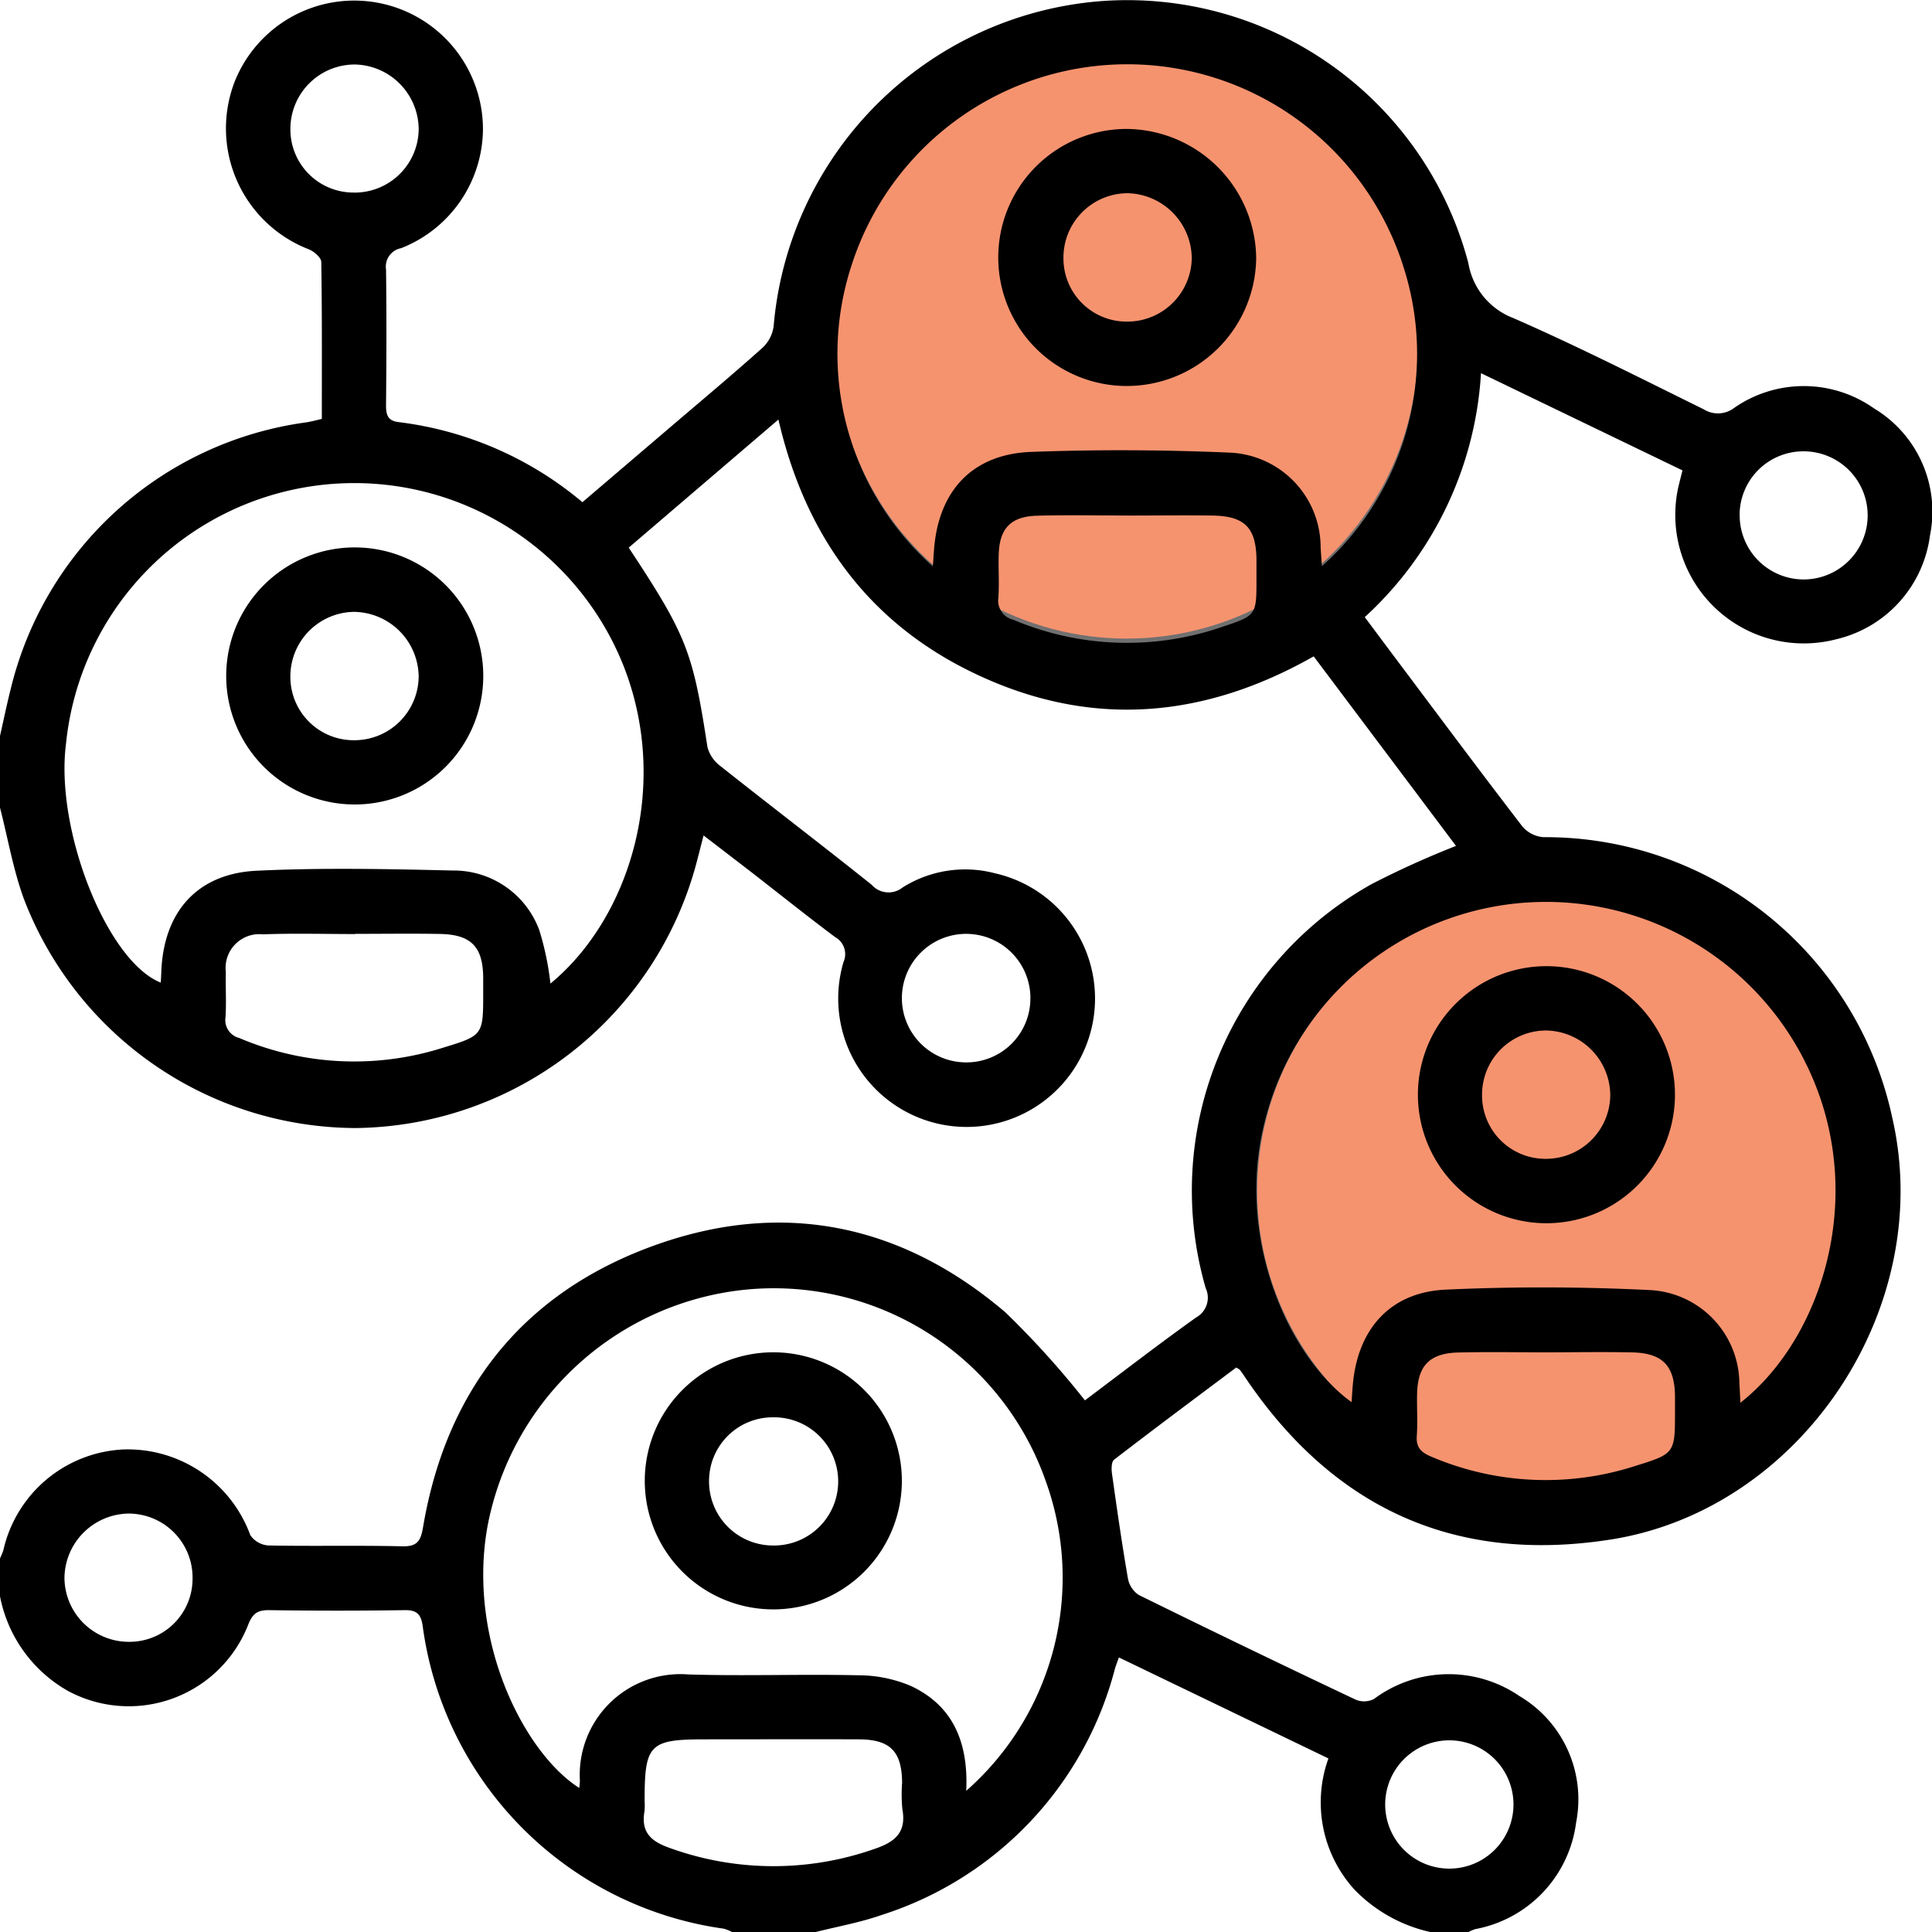
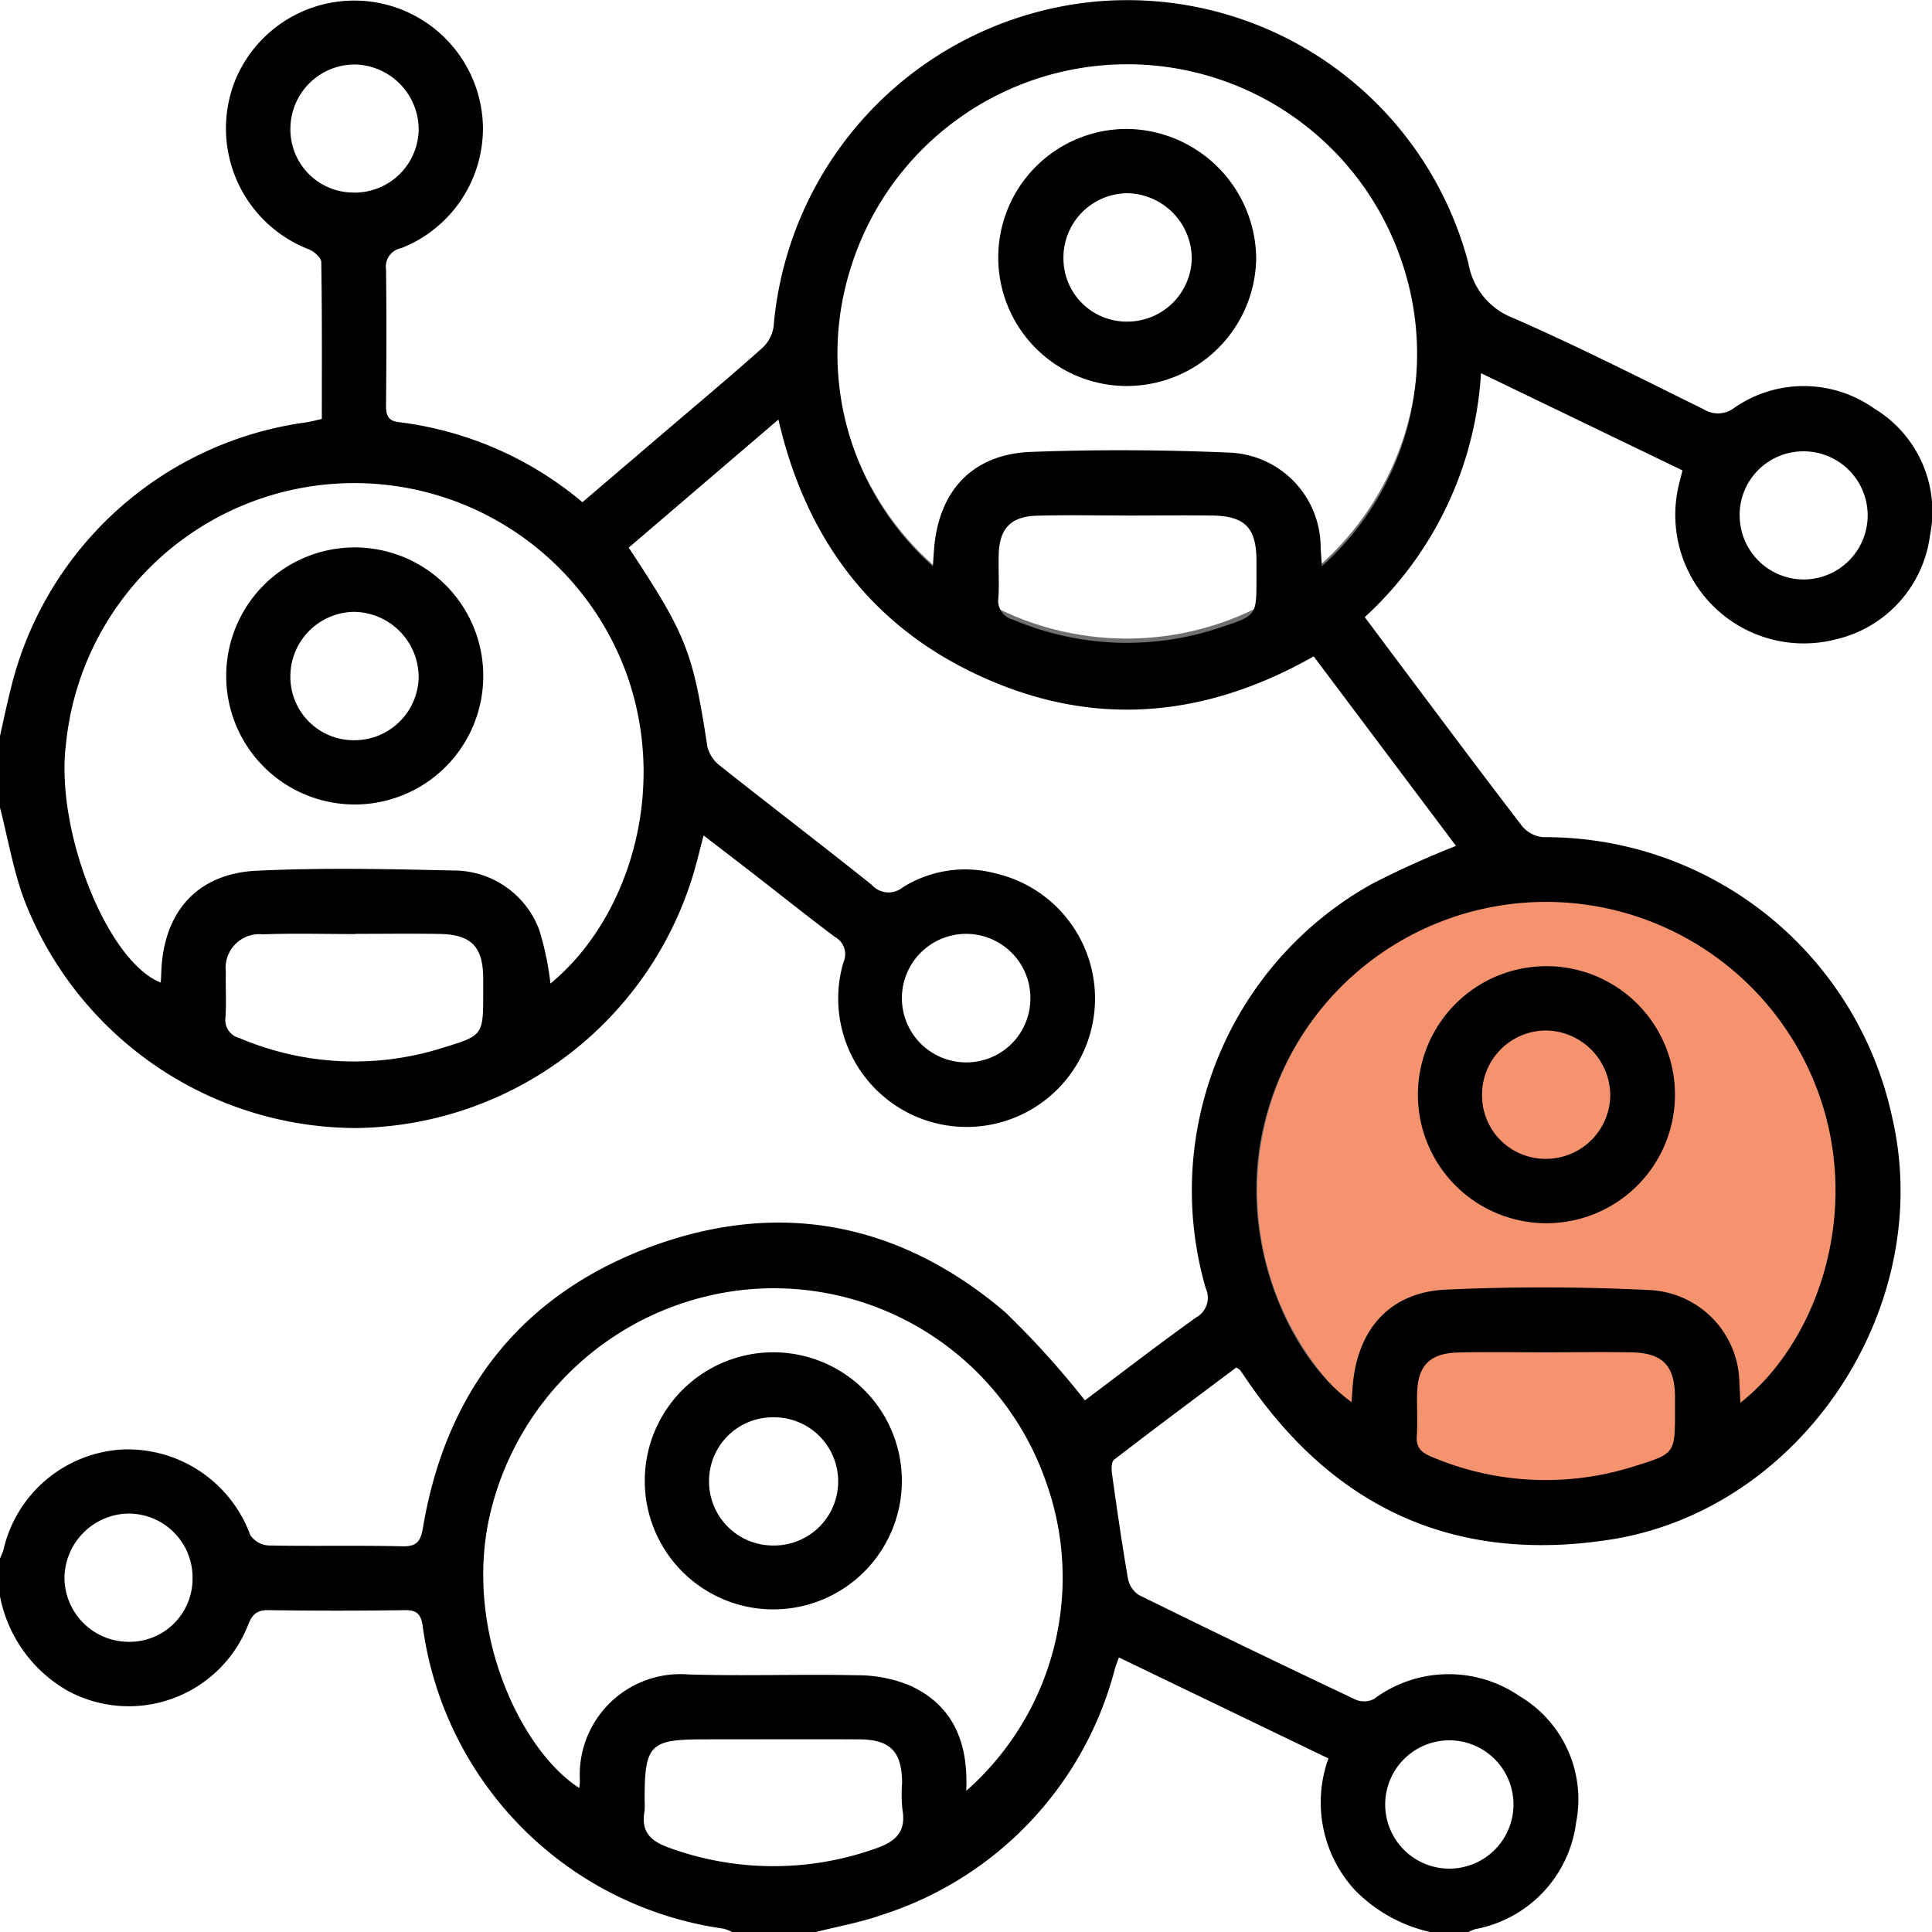
<svg xmlns="http://www.w3.org/2000/svg" width="96.201" height="96.208" viewBox="0 0 96.201 96.208">
  <defs>
    <clipPath id="clip-path">
      <rect id="Rectangle_405" data-name="Rectangle 405" width="96.201" height="96.208" fill="none" />
    </clipPath>
  </defs>
  <g id="Group_696" data-name="Group 696" transform="translate(-637.399 -875.203)">
    <g id="Ellipse_5" data-name="Ellipse 5" transform="translate(678 877)" fill="#f6936f" stroke="#707070" stroke-width="1">
-       <circle cx="15.5" cy="15.5" r="15.5" stroke="none" />
      <circle cx="15.5" cy="15.5" r="15" fill="none" />
    </g>
    <g id="Ellipse_6" data-name="Ellipse 6" transform="translate(699 919)" fill="#f6936f" stroke="#707070" stroke-width="1">
      <circle cx="15.5" cy="15.5" r="15.5" stroke="none" />
      <circle cx="15.5" cy="15.5" r="15" fill="none" />
    </g>
    <g id="Group_693" data-name="Group 693" transform="translate(637.399 875.203)">
      <g id="Group_691" data-name="Group 691" transform="translate(0 0)" clip-path="url(#clip-path)">
        <path id="Path_589" data-name="Path 589" d="M0,36.644c.178-.785.34-1.573.537-2.353A17.565,17.565,0,0,1,15.225,21.034c.243-.035.482-.1.8-.175,0-2.624.015-5.218-.028-7.812,0-.219-.361-.529-.619-.632a6.456,6.456,0,0,1-3.693-8.348A6.409,6.409,0,0,1,24.048,6.375a6.412,6.412,0,0,1-4.076,5.983.935.935,0,0,0-.75,1.063c.029,2.254.021,4.509,0,6.763,0,.47.084.771.625.834a17.519,17.519,0,0,1,9.154,3.988q2.256-1.926,4.485-3.829c1.5-1.281,3.015-2.546,4.484-3.862a1.79,1.79,0,0,0,.553-1.081A17.747,17.747,0,0,1,54.721.064,17.562,17.562,0,0,1,73.116,13.106a3.553,3.553,0,0,0,2.234,2.731c3.206,1.4,6.332,2.993,9.475,4.539a1.333,1.333,0,0,0,1.518-.06,6.067,6.067,0,0,1,6.978.024,5.989,5.989,0,0,1,2.78,6.319,6.119,6.119,0,0,1-4.692,5.178,6.4,6.4,0,0,1-7.847-7.549c.063-.27.133-.538.214-.866L73.744,18.582a17.9,17.9,0,0,1-5.788,12.147c.5.667.979,1.312,1.462,1.956,2.123,2.829,4.235,5.667,6.39,8.472a1.534,1.534,0,0,0,1.054.529A17.661,17.661,0,0,1,94.226,55.674C96.394,65.112,89.7,75.17,80.2,76.659c-7.869,1.232-13.933-1.649-18.307-8.234-.051-.077-.107-.151-.166-.224a1.054,1.054,0,0,0-.172-.106c-2.009,1.506-4.058,3.029-6.08,4.588-.142.109-.139.491-.1.732.242,1.729.491,3.458.788,5.179a1.258,1.258,0,0,0,.541.825q5.386,2.653,10.814,5.219a1.081,1.081,0,0,0,.9-.042,6.229,6.229,0,0,1,7.236-.146,5.973,5.973,0,0,1,2.826,6.3,6.2,6.2,0,0,1-5.024,5.308,2.219,2.219,0,0,0-.339.146H71.228a7.53,7.53,0,0,1-3.781-2.11,6.452,6.452,0,0,1-1.3-6.535L55.713,82.529c-.092.262-.152.407-.195.557A17.485,17.485,0,0,1,43.911,95.35c-1.074.378-2.209.577-3.317.858H36.46a1.948,1.948,0,0,0-.421-.172A17.581,17.581,0,0,1,21.045,80.949c-.088-.573-.291-.783-.892-.774q-3.376.05-6.754,0c-.594-.008-.833.182-1.053.757A6.386,6.386,0,0,1,3.389,84.2,6.917,6.917,0,0,1,0,79.485V77.606c.057-.144.128-.284.171-.432a6.442,6.442,0,0,1,5.96-5,6.5,6.5,0,0,1,6.332,4.265,1.185,1.185,0,0,0,.9.515c2.223.044,4.448-.011,6.671.042.758.018.917-.285,1.031-.953,1.137-6.719,4.841-11.507,11.2-13.911,6.477-2.447,12.523-1.283,17.8,3.217a44.223,44.223,0,0,1,3.957,4.38c1.768-1.327,3.625-2.762,5.534-4.126a1.124,1.124,0,0,0,.479-1.465A17.48,17.48,0,0,1,68.3,44.021a45.072,45.072,0,0,1,4.2-1.9l-7.087-9.438c-5.373,3.048-10.843,3.552-16.382,1.082C43.5,31.306,40.155,26.931,38.76,20.891l-7.454,6.378c2.89,4.377,3.193,5.183,3.92,9.927a1.733,1.733,0,0,0,.645.948c2.5,1.984,5.042,3.921,7.536,5.915a1.117,1.117,0,0,0,1.541.128,5.846,5.846,0,0,1,4.608-.7A6.394,6.394,0,1,1,42,47.907a.972.972,0,0,0-.422-1.25c-1.4-1.049-2.772-2.147-4.157-3.222-.778-.6-1.562-1.2-2.388-1.836-.14.542-.246.966-.358,1.388A17.771,17.771,0,0,1,17.718,56.169,17.756,17.756,0,0,1,1.179,44.733C.652,43.275.387,41.722,0,40.214v-3.57M48.112,89.171a14.136,14.136,0,0,0,3.967-15.4,14.349,14.349,0,0,0-15.166-9.532A14.57,14.57,0,0,0,24.275,76c-1.019,5.644,1.8,11.263,4.566,13.028a2.5,2.5,0,0,0,.034-.375,5.012,5.012,0,0,1,5.393-5.277c2.817.088,5.638-.022,8.456.042a6.728,6.728,0,0,1,2.626.529c2.123.989,2.874,2.838,2.762,5.225m-20.7-40.2C31.378,45.7,33.4,39.1,31.039,33.132A14.427,14.427,0,0,0,3.285,37.048c-.547,4.272,2.042,10.822,4.721,11.88.01-.194.02-.378.027-.562.118-2.957,1.783-4.867,4.744-5.009,3.248-.156,6.51-.088,9.764-.011A4.542,4.542,0,0,1,26.848,46.3a14.277,14.277,0,0,1,.56,2.673M86.658,69.85c3.654-2.862,5.937-8.994,4.077-14.878a14.432,14.432,0,0,0-27.771.93C61.51,61.713,64.2,67.6,67.3,69.817c.023-.328.039-.638.069-.947.266-2.727,1.879-4.528,4.612-4.654,3.37-.156,6.76-.146,10.129.019a4.692,4.692,0,0,1,4.5,4.676c.023.3.033.6.051.939M46.45,28.2c.026-.359.042-.606.06-.853.227-2.914,1.913-4.736,4.835-4.845,3.282-.123,6.578-.106,9.86.035a4.724,4.724,0,0,1,4.554,4.725c.017.291.04.581.064.93a14.166,14.166,0,0,0,4.042-14.962A14.419,14.419,0,0,0,42.4,13.217,14.164,14.164,0,0,0,46.45,28.2M77.017,67.338c-1.469,0-2.939-.029-4.407.008-1.411.036-2,.642-2.046,2-.022.718.034,1.44-.017,2.155-.041.576.222.823.714,1.028a14.511,14.511,0,0,0,10.143.473c2-.621,2-.632,2-2.738,0-.25,0-.5,0-.75-.021-1.524-.623-2.147-2.171-2.175-1.406-.026-2.813-.005-4.219,0M17.689,46.5v.01c-1.531,0-3.064-.044-4.593.014A1.681,1.681,0,0,0,11.245,48.4c-.019.75.031,1.5-.016,2.249a.921.921,0,0,0,.686,1.037,14.6,14.6,0,0,0,10.145.483c2-.609,2-.629,2-2.735,0-.25,0-.5,0-.75-.011-1.538-.6-2.151-2.148-2.179-1.406-.026-2.813-.005-4.219-.005m14.4,43.115a3.319,3.319,0,0,1,0,.562c-.175,1,.253,1.48,1.205,1.821a15.164,15.164,0,0,0,10.257.062c1.021-.344,1.588-.827,1.377-1.979a7.654,7.654,0,0,1-.013-1.31c-.012-1.564-.59-2.156-2.154-2.163-2.564-.01-5.127,0-7.69,0-2.724,0-2.977.257-2.977,3.011M56.13,25.664v.005c-1.5,0-3-.033-4.5.01-1.3.038-1.863.638-1.9,1.926-.023.717.031,1.439-.017,2.155a.976.976,0,0,0,.743,1.1,14.517,14.517,0,0,0,10.408.352c1.7-.566,1.7-.579,1.7-2.39,0-.313,0-.625,0-.937-.013-1.61-.581-2.193-2.212-2.214-1.406-.019-2.813,0-4.219,0M9.588,78.6A3.186,3.186,0,0,0,6.4,75.366,3.241,3.241,0,0,0,3.21,78.538a3.206,3.206,0,0,0,3.22,3.214A3.139,3.139,0,0,0,9.588,78.6m8-69.011a3.188,3.188,0,0,0,3.26-3.165A3.246,3.246,0,0,0,17.7,3.212a3.206,3.206,0,0,0-3.24,3.193,3.142,3.142,0,0,0,3.128,3.183m33.72,40.084A3.2,3.2,0,1,0,48.1,52.9a3.182,3.182,0,0,0,3.206-3.231M68.974,89.787a3.194,3.194,0,1,0,6.387.017,3.194,3.194,0,0,0-6.387-.017M86.625,25.63a3.19,3.19,0,0,0,3.2,3.223,3.19,3.19,0,1,0-.035-6.38,3.174,3.174,0,0,0-3.169,3.157" transform="translate(0 0)" />
        <path id="Path_590" data-name="Path 590" d="M42.518,95.49a6.4,6.4,0,0,1,12.8.185,6.4,6.4,0,1,1-12.8-.185m3.2.085a3.188,3.188,0,0,0,3.2,3.227,3.192,3.192,0,1,0-.032-6.383,3.17,3.17,0,0,0-3.168,3.156" transform="translate(-10.412 -21.846)" />
        <path id="Path_591" data-name="Path 591" d="M21.284,48.9a6.4,6.4,0,1,1,.057-12.8,6.4,6.4,0,0,1-.057,12.8m.042-3.2a3.2,3.2,0,0,0,3.17-3.171,3.259,3.259,0,0,0-3.241-3.22A3.215,3.215,0,0,0,18.108,42.6a3.154,3.154,0,0,0,3.219,3.1" transform="translate(-3.649 -8.842)" />
        <path id="Path_592" data-name="Path 592" d="M99.878,76.513a6.4,6.4,0,1,1,.035-12.8,6.4,6.4,0,0,1-.035,12.8m.014-3.207a3.2,3.2,0,0,0,3.182-3.159,3.245,3.245,0,0,0-3.224-3.231,3.192,3.192,0,0,0-3.16,3.179,3.154,3.154,0,0,0,3.2,3.211" transform="translate(-22.893 -15.604)" />
        <path id="Path_593" data-name="Path 593" d="M72.265,21.3a6.4,6.4,0,0,1-.053-12.8,6.508,6.508,0,0,1,6.47,6.437A6.446,6.446,0,0,1,72.265,21.3m.009-3.206a3.209,3.209,0,0,0,3.2-3.148,3.269,3.269,0,0,0-3.22-3.245,3.207,3.207,0,0,0-3.169,3.27,3.146,3.146,0,0,0,3.193,3.123" transform="translate(-16.132 -2.08)" />
      </g>
    </g>
  </g>
</svg>